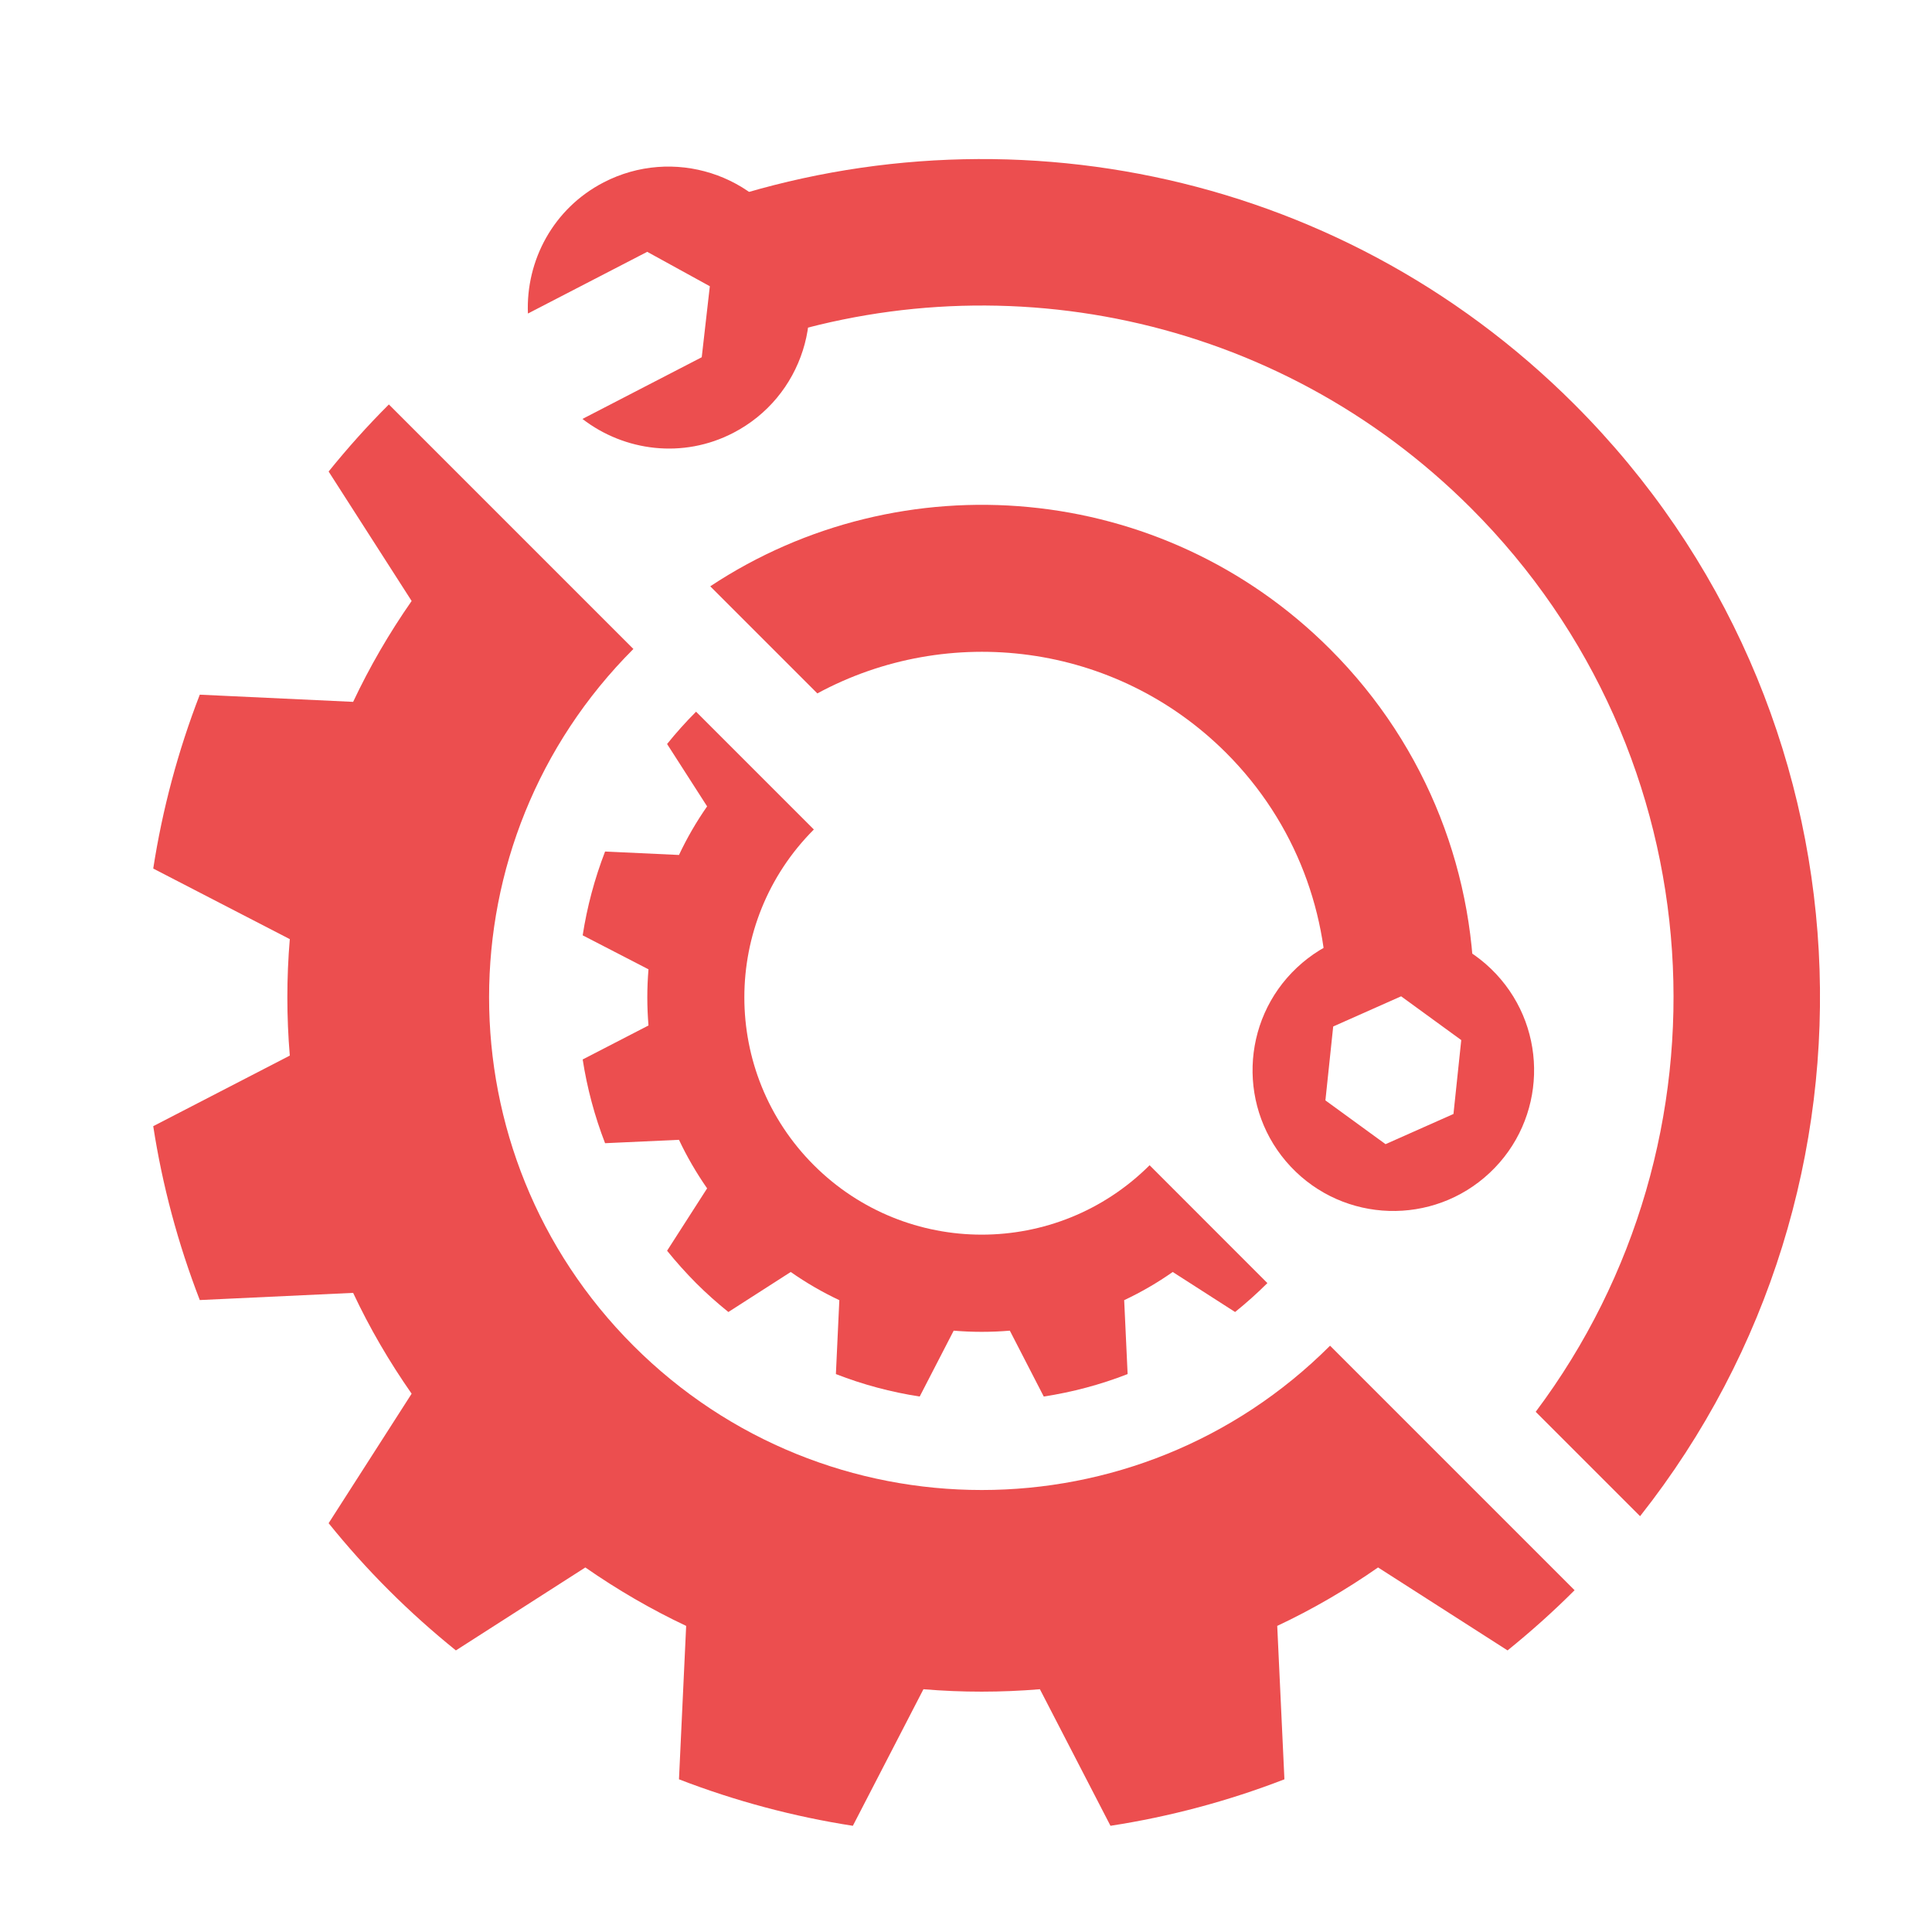
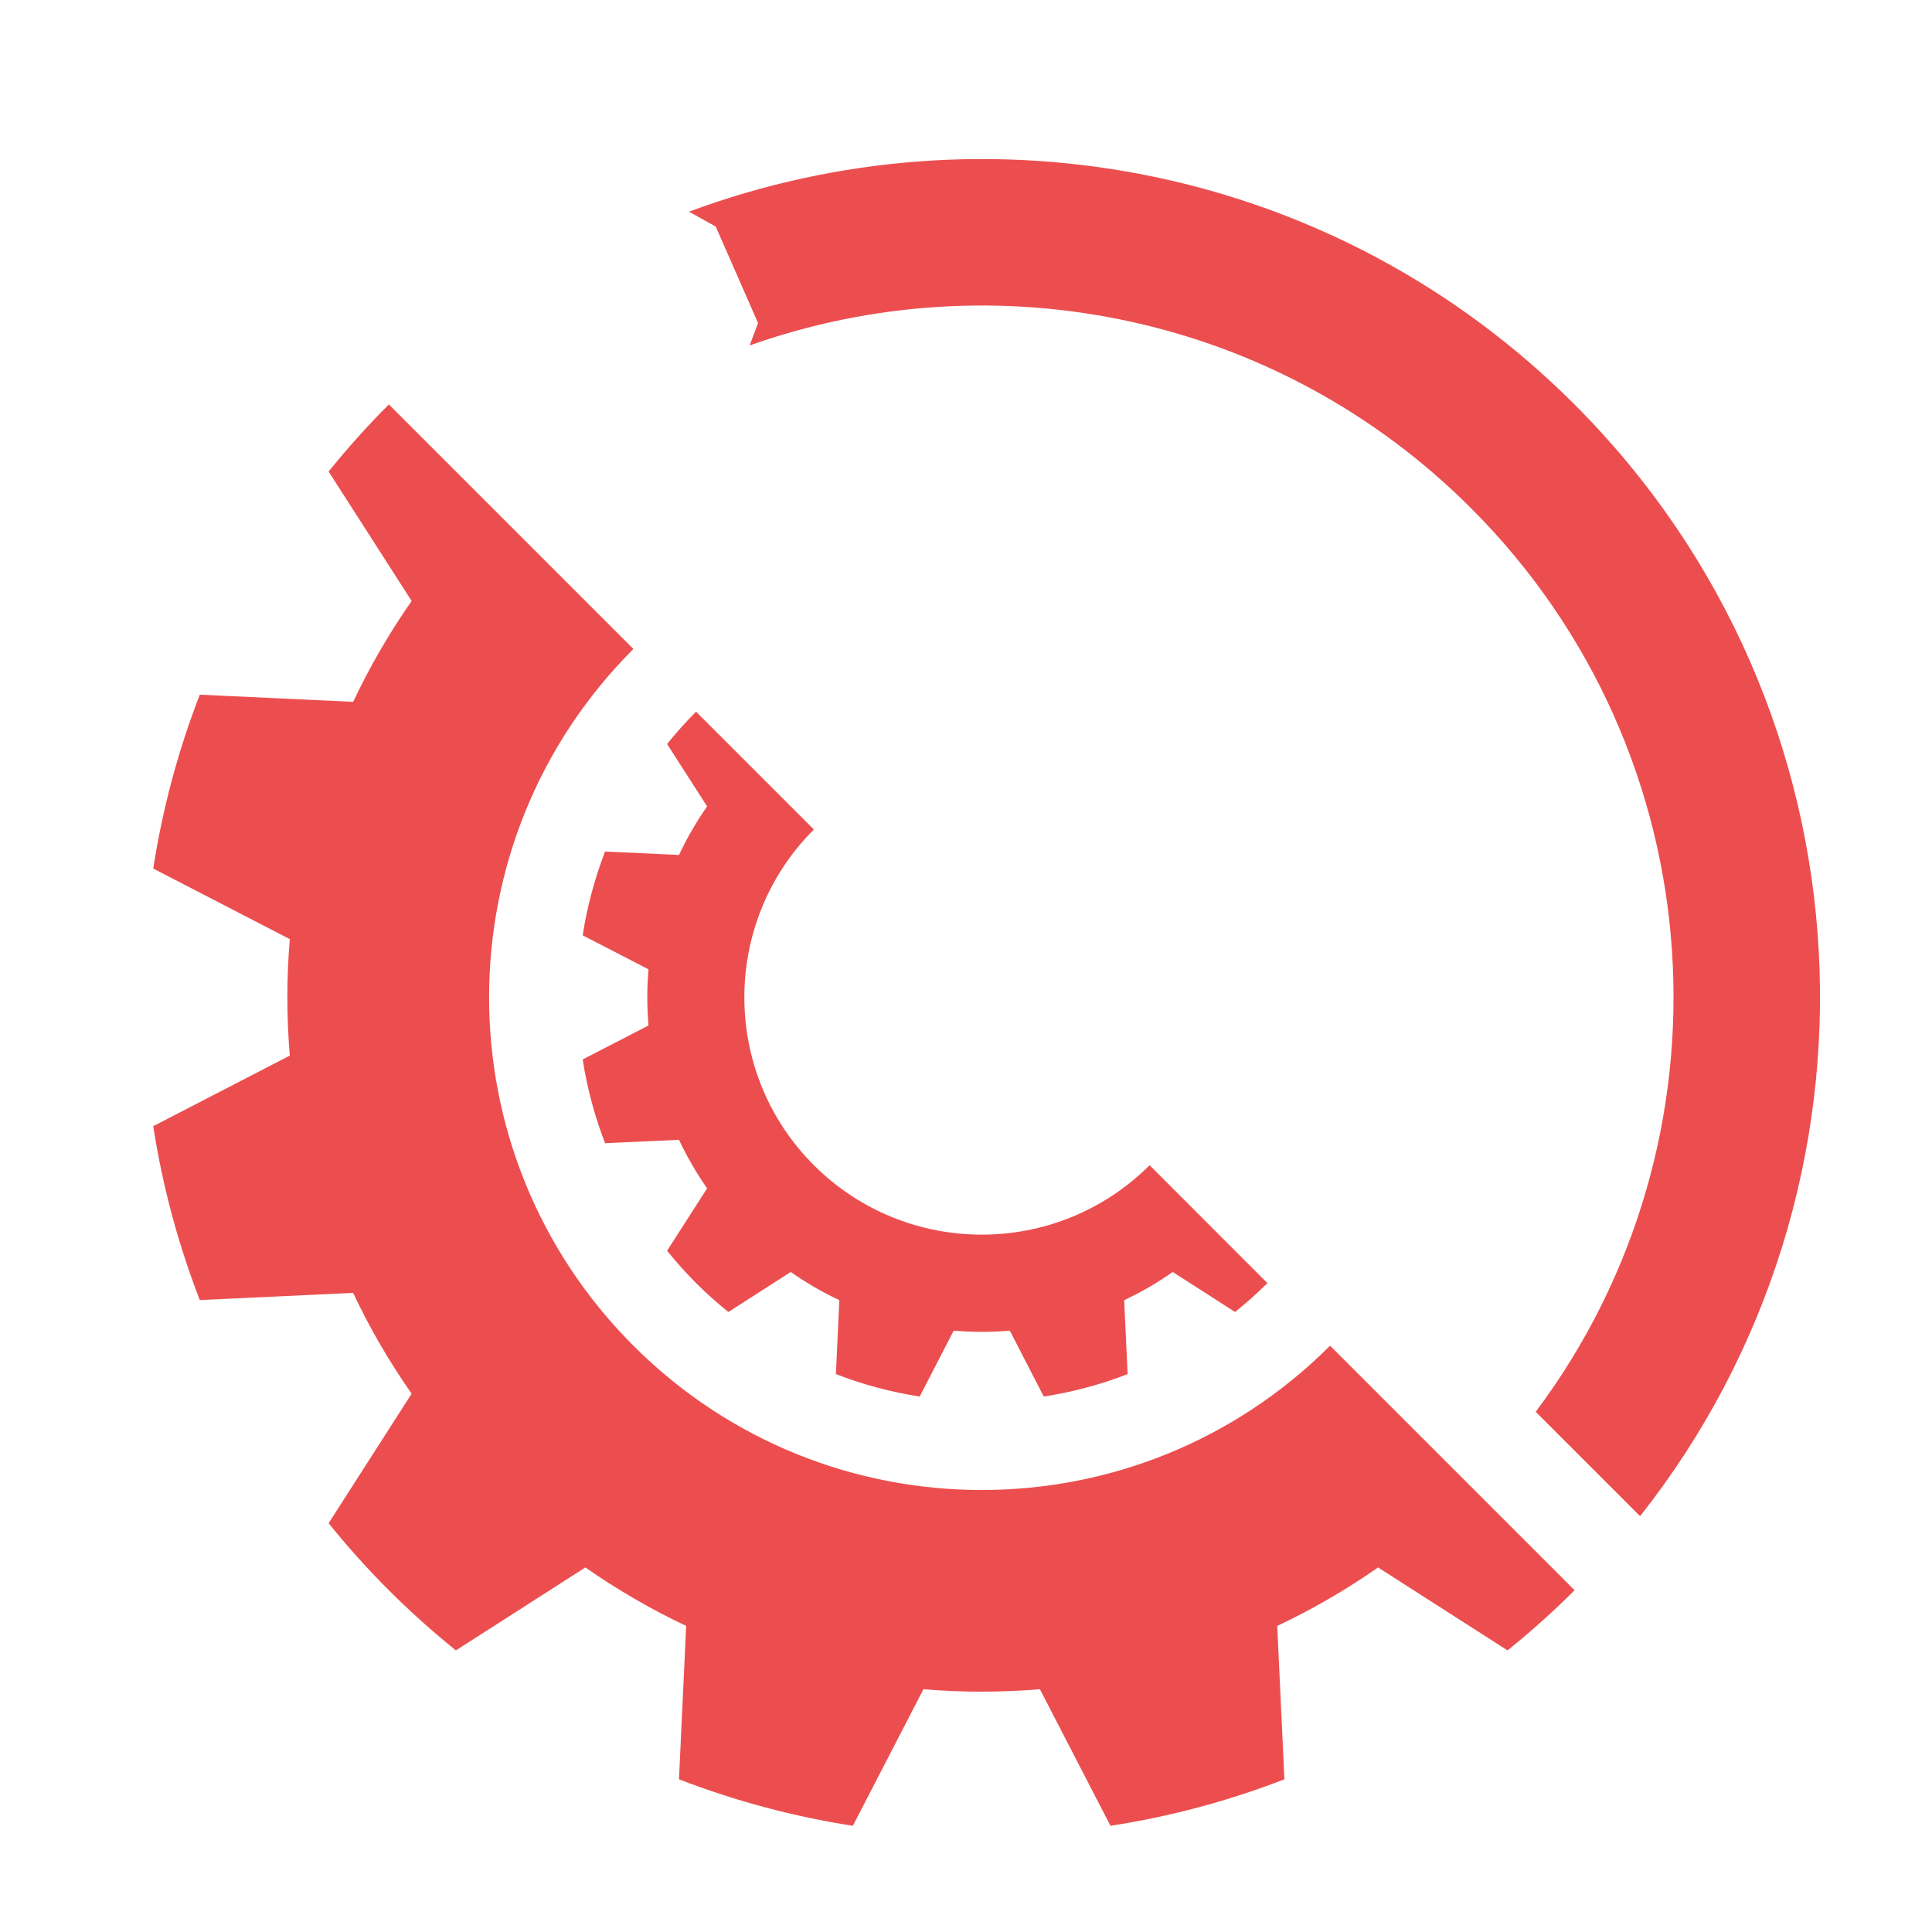
<svg xmlns="http://www.w3.org/2000/svg" version="1.1" id="Calque_1" x="0px" y="0px" width="32px" height="32px" viewBox="0 0 32 32" enable-background="new 0 0 32 32" xml:space="preserve">
  <g>
    <g>
      <g>
        <path fill="#EC4E4F" d="M10.491,22.289c-3.187-3.187-3.187-8.353,0-11.54l-4.05-4.05C6.084,7.055,5.752,7.427,5.443,7.81     l1.375,2.144c-0.373,0.535-0.697,1.094-0.969,1.671l-2.54-0.119c-0.362,0.935-0.619,1.9-0.771,2.88l2.262,1.169     c-0.054,0.641-0.054,1.287,0,1.929l-2.262,1.169c0.151,0.979,0.409,1.944,0.771,2.88l2.54-0.119     c0.271,0.578,0.596,1.136,0.969,1.67l-1.375,2.145c0.309,0.383,0.641,0.755,0.997,1.11c0.356,0.356,0.728,0.688,1.111,0.997     l2.144-1.374c0.535,0.372,1.093,0.696,1.67,0.968l-0.119,2.541c0.935,0.361,1.901,0.618,2.88,0.77l1.169-2.262     c0.642,0.054,1.287,0.053,1.929,0l1.169,2.262c0.979-0.151,1.945-0.408,2.881-0.77l-0.119-2.541     c0.577-0.271,1.136-0.596,1.67-0.968l2.145,1.374c0.383-0.31,0.755-0.641,1.11-0.997l-4.05-4.05     C18.844,25.476,13.677,25.476,10.491,22.289z" />
      </g>
      <g>
        <path fill="#EC4E4F" d="M13.48,19.299c-1.535-1.535-1.535-4.024,0-5.56l-1.951-1.951c-0.171,0.171-0.331,0.35-0.48,0.535     l0.663,1.033c-0.18,0.258-0.335,0.527-0.466,0.805l-1.224-0.057c-0.174,0.451-0.298,0.916-0.371,1.388l1.09,0.563     c-0.026,0.31-0.026,0.62,0,0.93l-1.09,0.563c0.073,0.472,0.197,0.937,0.371,1.387l1.224-0.056     c0.131,0.278,0.287,0.546,0.466,0.804l-0.663,1.033c0.149,0.185,0.309,0.363,0.48,0.536c0.171,0.171,0.351,0.33,0.535,0.479     l1.033-0.663c0.258,0.181,0.527,0.336,0.805,0.467l-0.057,1.224c0.451,0.176,0.916,0.299,1.388,0.372l0.563-1.091     c0.31,0.026,0.62,0.026,0.93,0l0.562,1.091c0.473-0.073,0.938-0.196,1.389-0.372l-0.057-1.224     c0.277-0.131,0.547-0.286,0.804-0.467l1.033,0.663c0.185-0.149,0.364-0.309,0.535-0.479l-1.951-1.952     C17.504,20.833,15.016,20.833,13.48,19.299z" />
      </g>
      <g>
        <path fill="#EC4E4F" d="M12.556,5.351c0,0-0.056,0.148-0.14,0.371c4.037-1.434,8.716-0.537,11.948,2.694     c4.083,4.083,4.438,10.479,1.072,14.968l1.729,1.729c4.307-5.451,3.946-13.382-1.086-18.414     c-3.966-3.966-9.732-5.028-14.667-3.193l0.443,0.247L12.556,5.351z" />
-         <path fill="#EC4E4F" d="M11.623,5.917L9.647,6.939c0.697,0.537,1.666,0.662,2.498,0.231c1.146-0.593,1.594-2.002,1.001-3.148     c-0.593-1.146-2.002-1.594-3.148-1.001c-0.833,0.431-1.29,1.293-1.254,2.172l1.976-1.022l1.037,0.57L11.623,5.917z" />
      </g>
      <g>
-         <path fill="#EC4E4F" d="M13.538,11.485c2.17-1.175,4.937-0.848,6.772,0.986c1.161,1.162,1.714,2.699,1.668,4.222l0.892-0.51     l1.2,0.144l0.346,0.346c0.041-2.138-0.753-4.29-2.386-5.922c-2.79-2.79-7.098-3.137-10.266-1.04L13.538,11.485z" />
-         <path fill="#EC4E4F" d="M24.777,16.129c-0.882-0.938-2.358-0.984-3.296-0.102c-0.938,0.882-0.984,2.359-0.103,3.296     c0.882,0.938,2.358,0.984,3.297,0.102C25.613,18.544,25.659,17.068,24.777,16.129z M22.949,18.951l-0.996-0.725l0.129-1.224     l1.125-0.5l0.996,0.725l-0.129,1.224L22.949,18.951z" />
-       </g>
+         </g>
    </g>
  </g>
</svg>